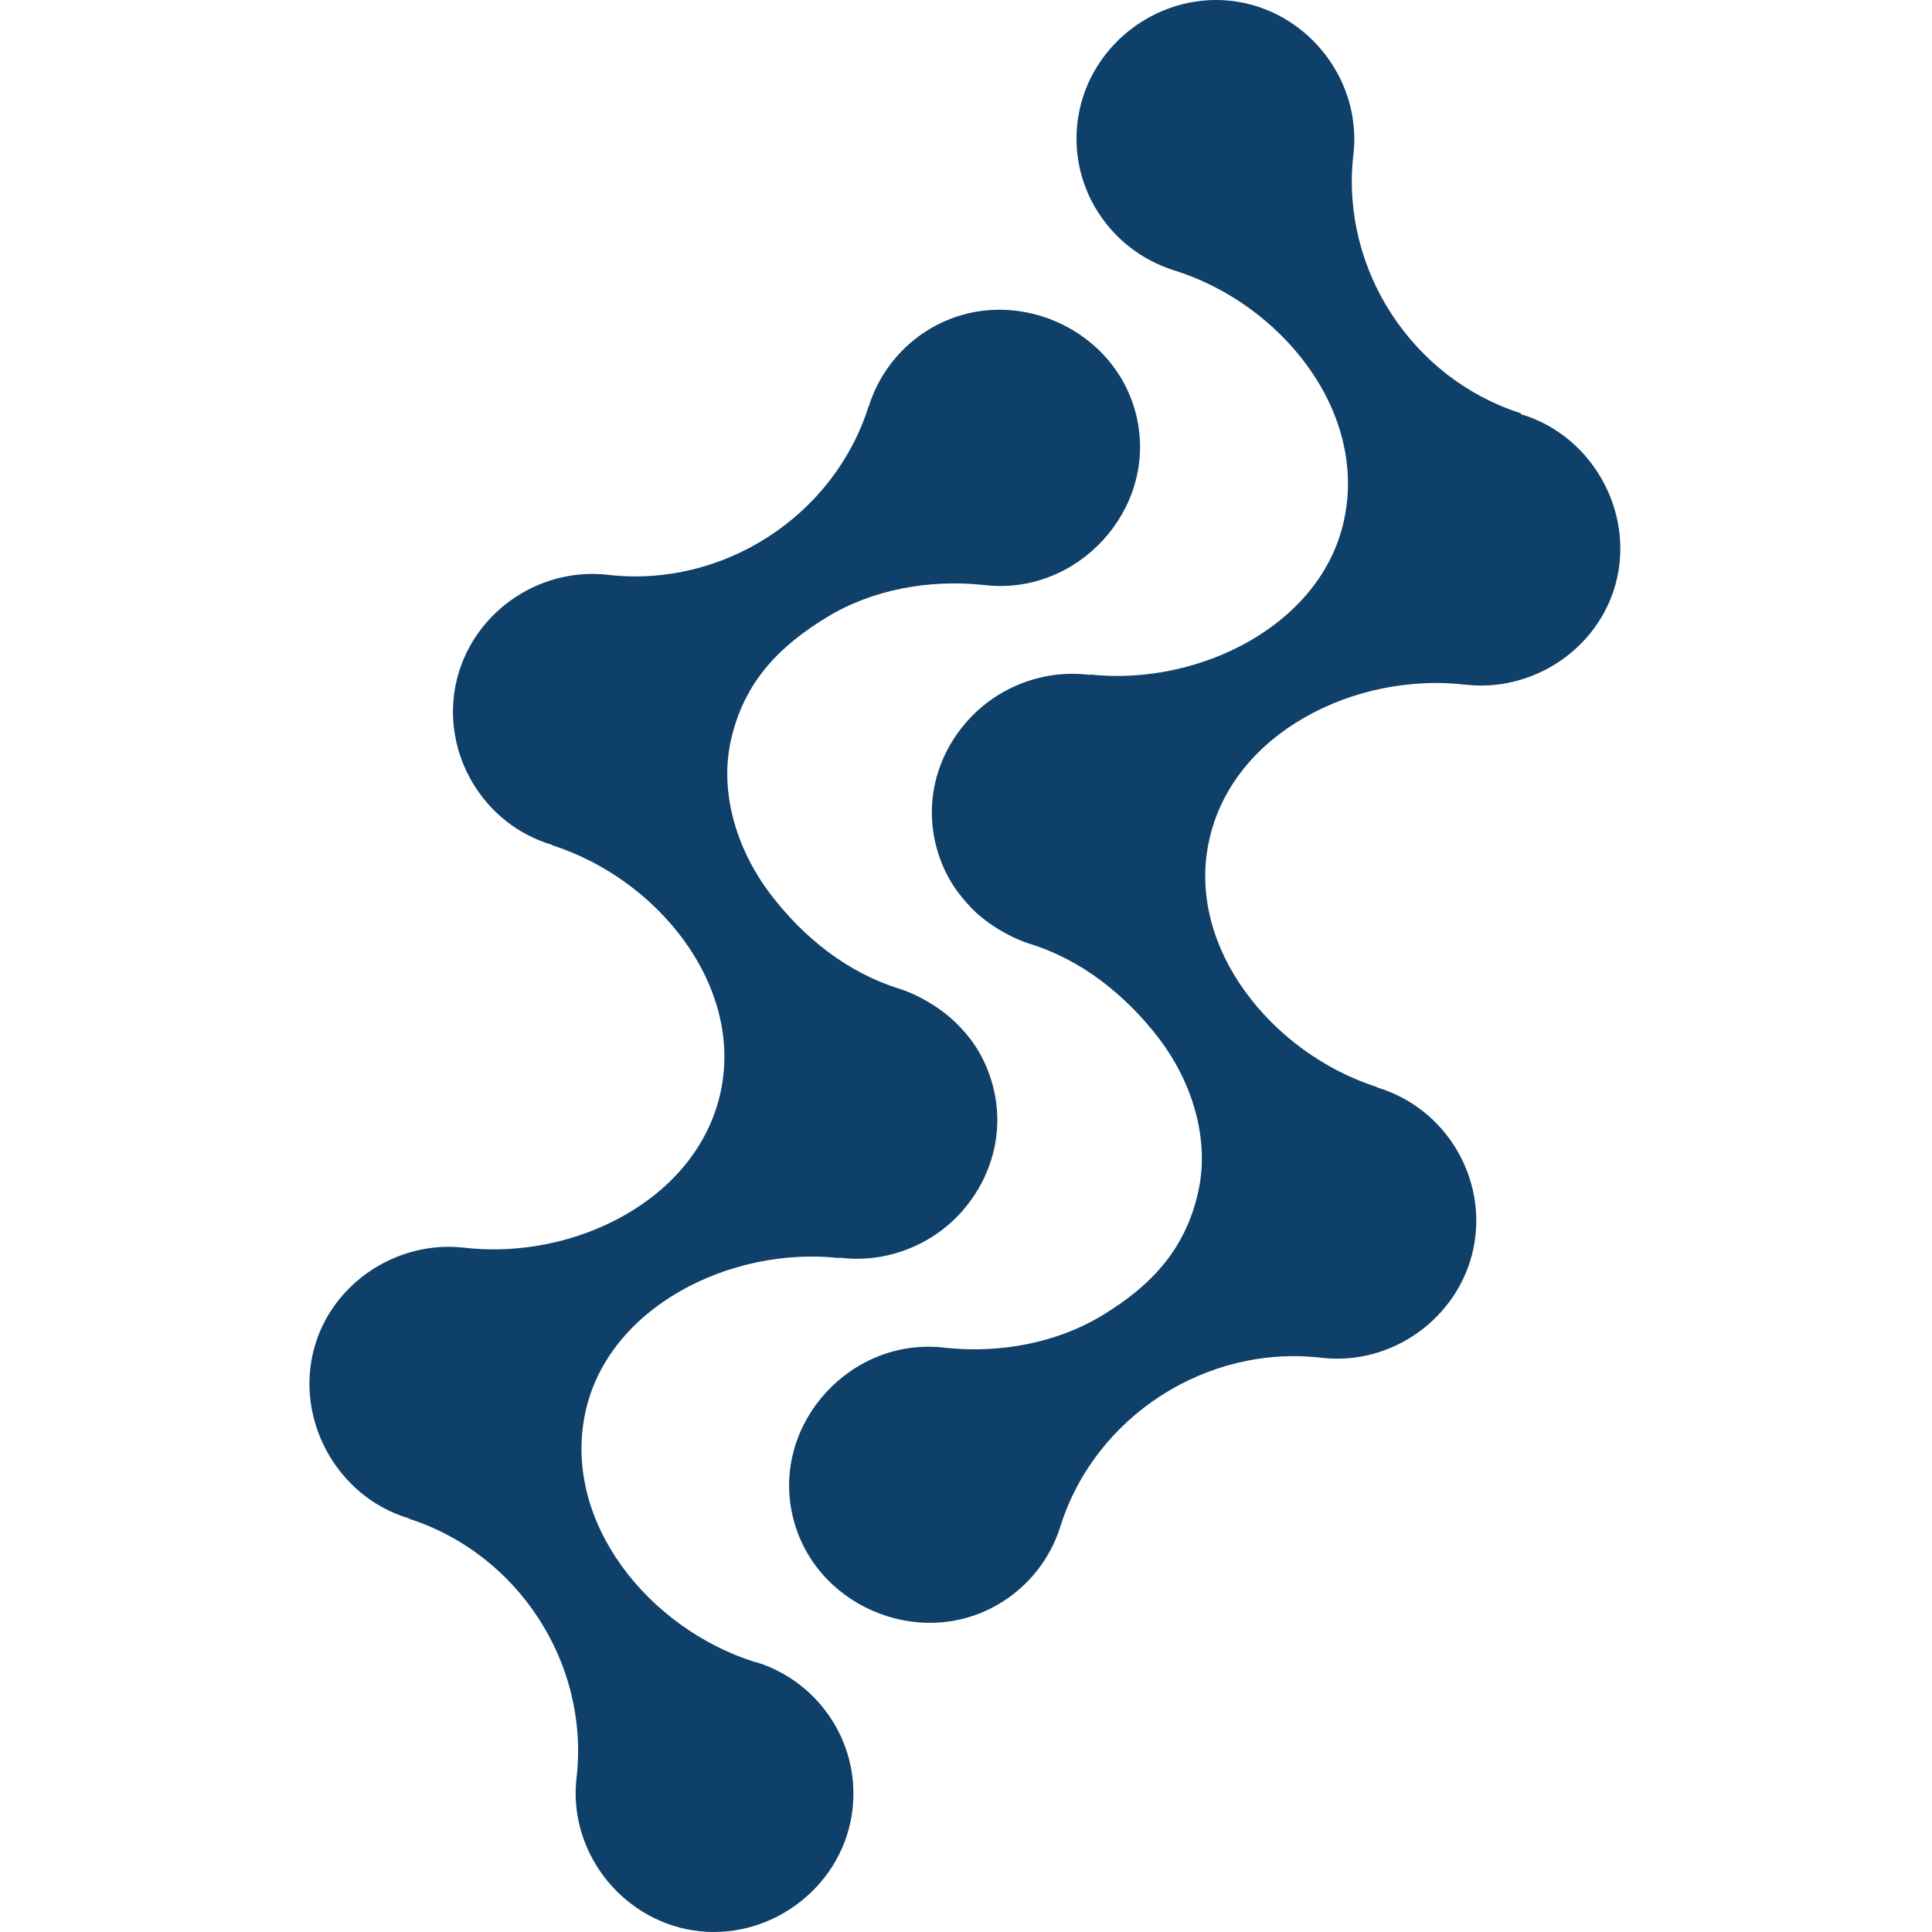
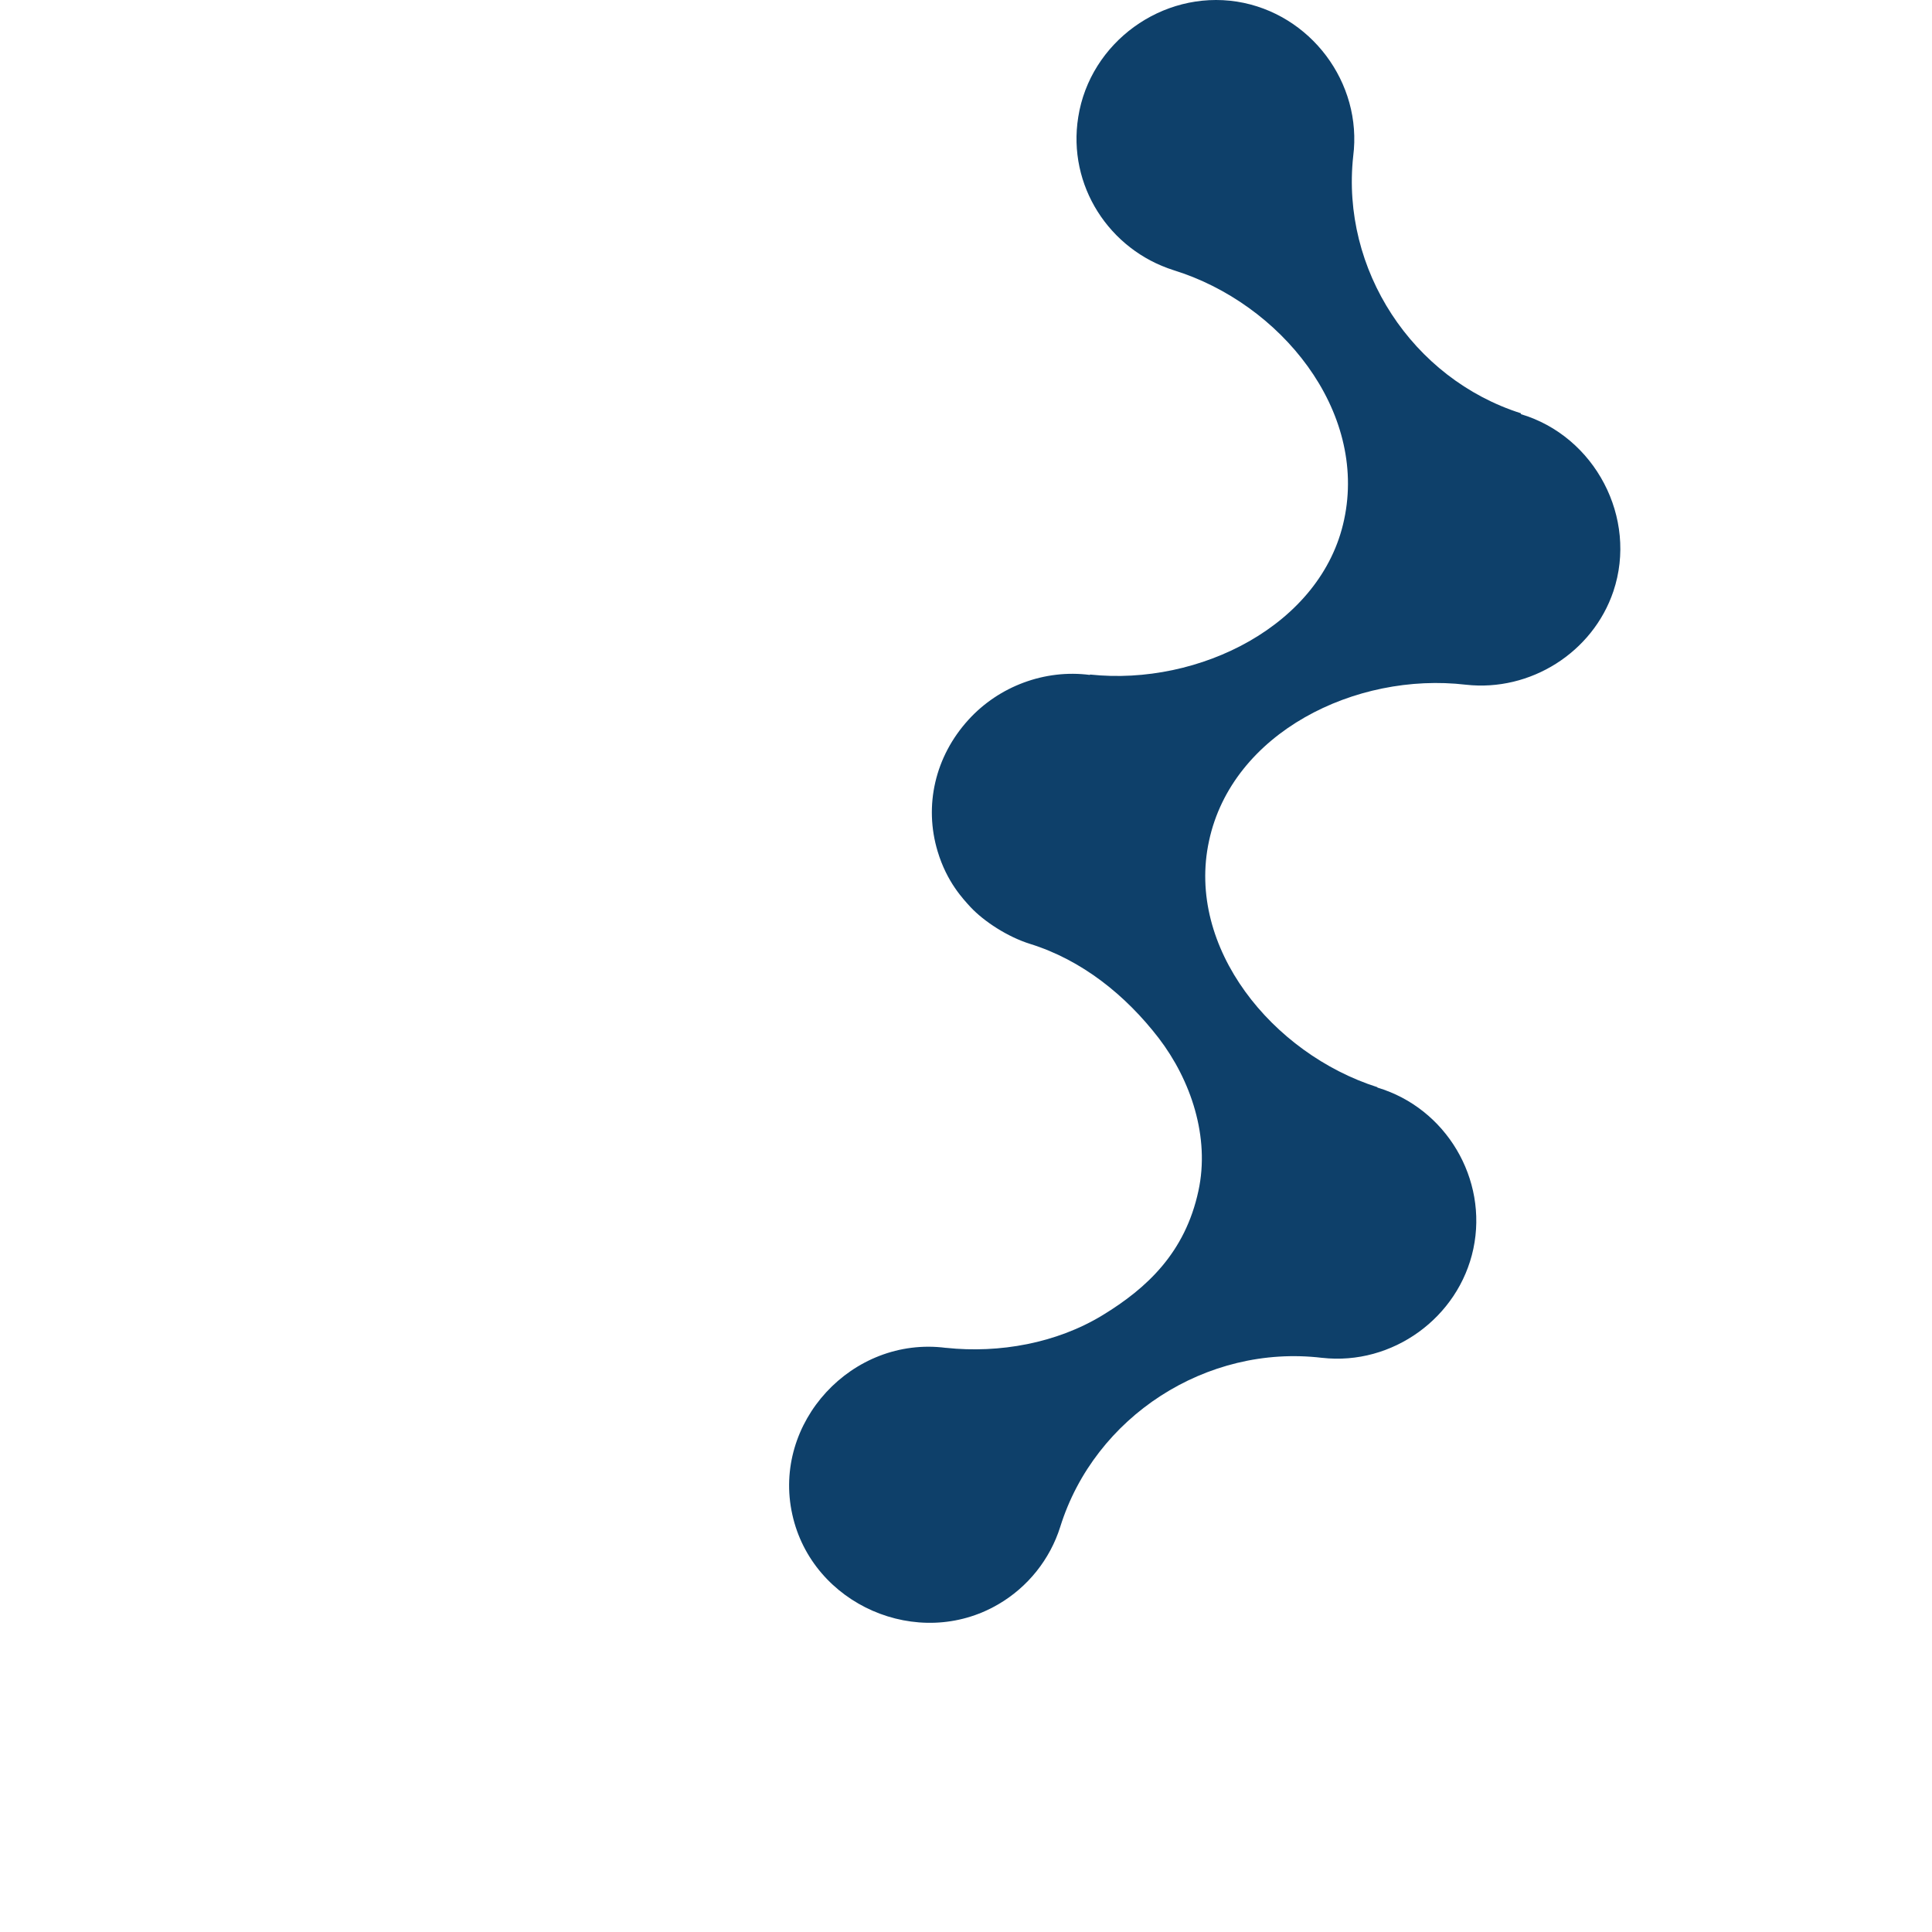
<svg xmlns="http://www.w3.org/2000/svg" width="512" height="512" viewBox="0 0 348 512" fill="none">
  <path d="M321.092 109.636V109.536C292.207 100.352 273.351 71.354 276.611 41.408C279.118 21.942 265.277 3.525 245.82 0.431C225.961 -2.664 206.855 11.261 203.745 31.026C200.837 49.144 211.97 66.213 229.02 71.604C257.404 80.388 280.422 108.837 274.203 137.736C268.286 165.636 235.79 181.857 206.905 178.763L206.804 178.862C194.919 177.315 182.733 181.857 174.659 190.741C165.783 200.474 162.825 213.501 166.485 225.629C168.943 233.814 173.306 238.306 175.211 240.403C178.772 244.196 185.04 248.288 190.958 250.135C204.748 254.428 216.282 263.711 225.058 275.091C233.584 286.221 238.699 301.344 235.589 315.618C232.079 331.889 222.049 341.322 210.164 348.56C198.029 355.946 182.884 358.691 168.742 357.194H168.642C143.818 354 122.556 377.009 127.972 401.365C133.237 425.273 161.32 437.551 182.533 425.173C190.356 420.631 196.273 413.244 198.981 404.61C208.108 375.362 237.796 356.196 268.336 359.839H268.386C287.041 361.936 304.593 349.159 308.455 330.941C312.366 312.474 301.233 293.658 283.03 288.217V288.117C255.147 279.233 232.28 251.084 238.398 222.884C244.516 194.185 277.212 178.014 306.499 181.458C323.549 183.354 340.098 172.923 345.564 156.702C352.083 137.287 340.7 115.575 320.992 109.736" fill="#0E406A" />
-   <path d="M118.392 440.546H118.342C89.908 431.712 66.94 403.312 73.109 374.364C79.076 346.464 111.472 330.243 140.357 333.387L140.457 333.287C152.393 334.835 164.529 330.293 172.602 321.409C181.428 311.626 184.437 298.599 180.777 286.521C178.319 278.335 174.007 273.843 172.051 271.797C168.49 268.004 162.272 263.911 156.304 262.014C142.514 257.722 130.979 248.489 122.254 237.059C113.729 225.929 108.563 210.806 111.622 196.531C115.133 180.26 125.162 170.877 137.098 163.59C149.133 156.203 164.328 153.508 178.47 155.005H178.57C203.393 158.15 224.656 135.141 219.29 110.784C214.025 86.877 185.992 74.599 164.729 86.977C156.906 91.519 150.989 98.955 148.281 107.54H148.23C139.103 136.788 109.466 155.954 78.926 152.31C60.17 150.264 42.669 162.991 38.807 181.209C34.946 199.676 46.029 218.492 64.282 223.883V223.982C92.165 232.866 114.982 260.966 109.015 289.216C102.897 317.915 70.15 334.086 40.913 330.642H40.863C23.813 328.745 7.264 339.227 1.848 355.348C-4.671 374.763 6.662 396.524 26.32 402.364V402.464C55.206 411.697 74.061 440.596 70.852 470.592C68.294 490.058 82.185 508.475 101.643 511.569C121.451 514.664 140.608 500.738 143.717 481.024C146.576 462.906 135.543 445.836 118.442 440.496" fill="#0E406A" />
</svg>